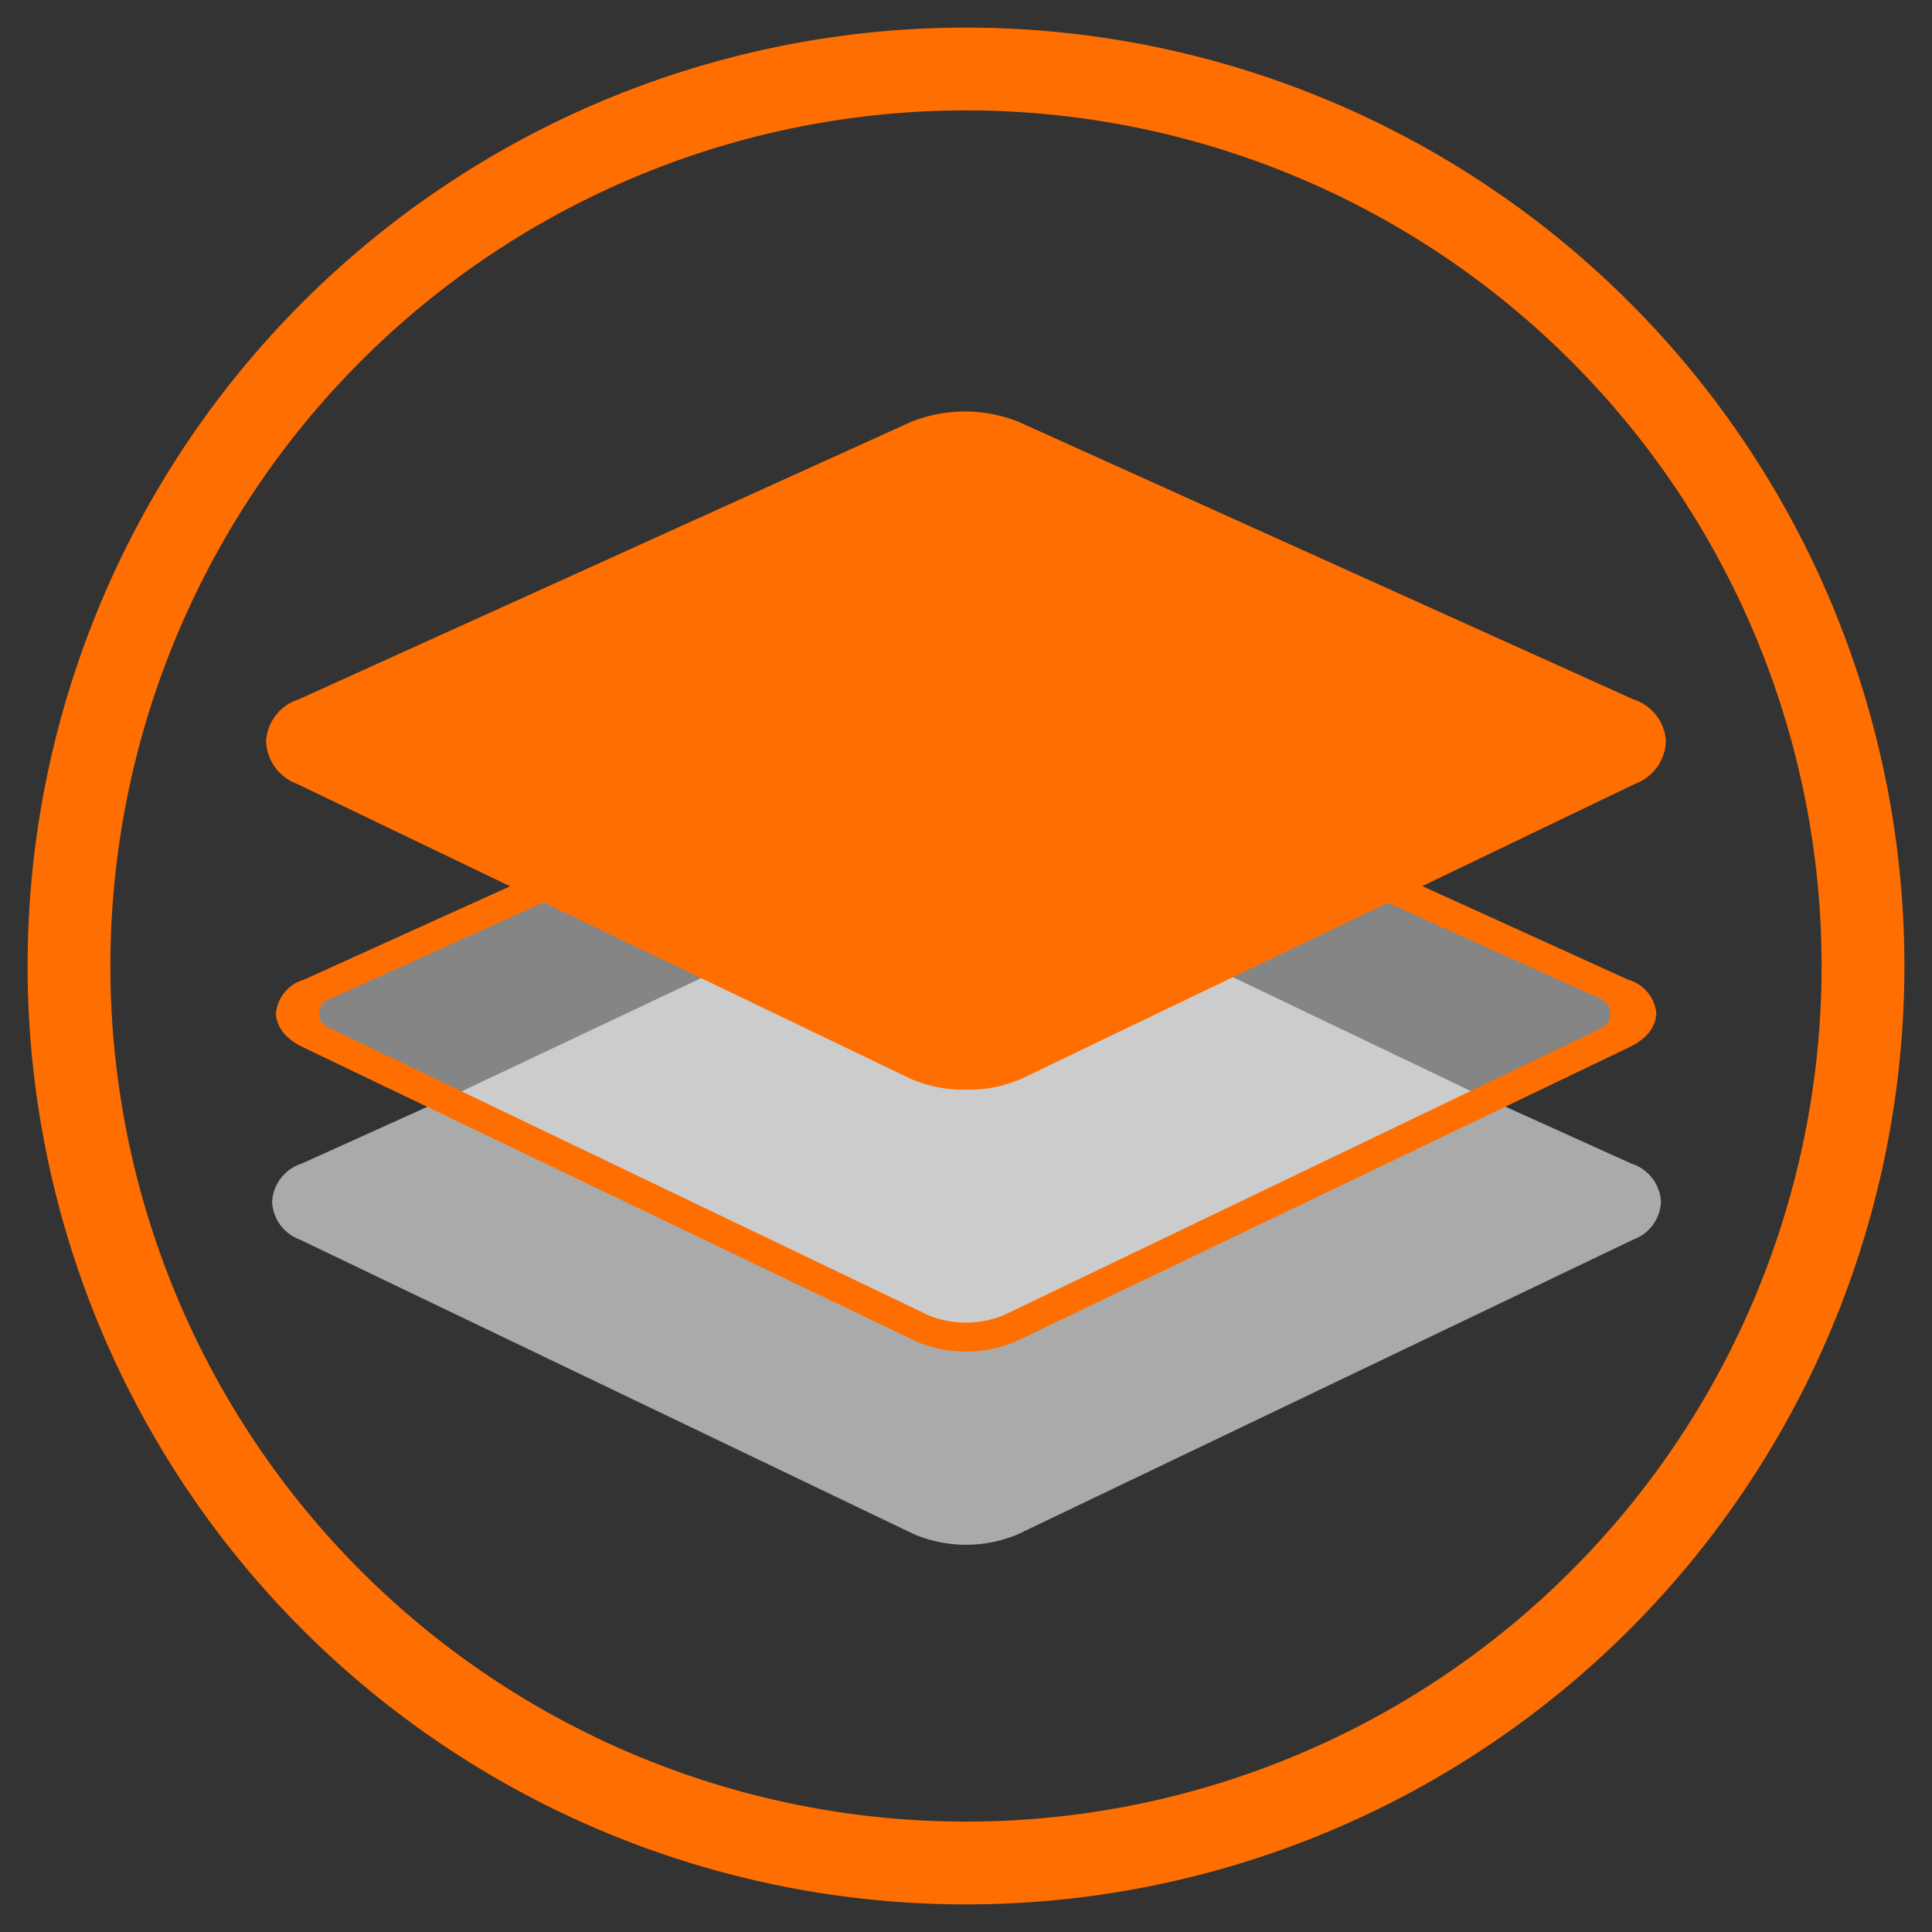
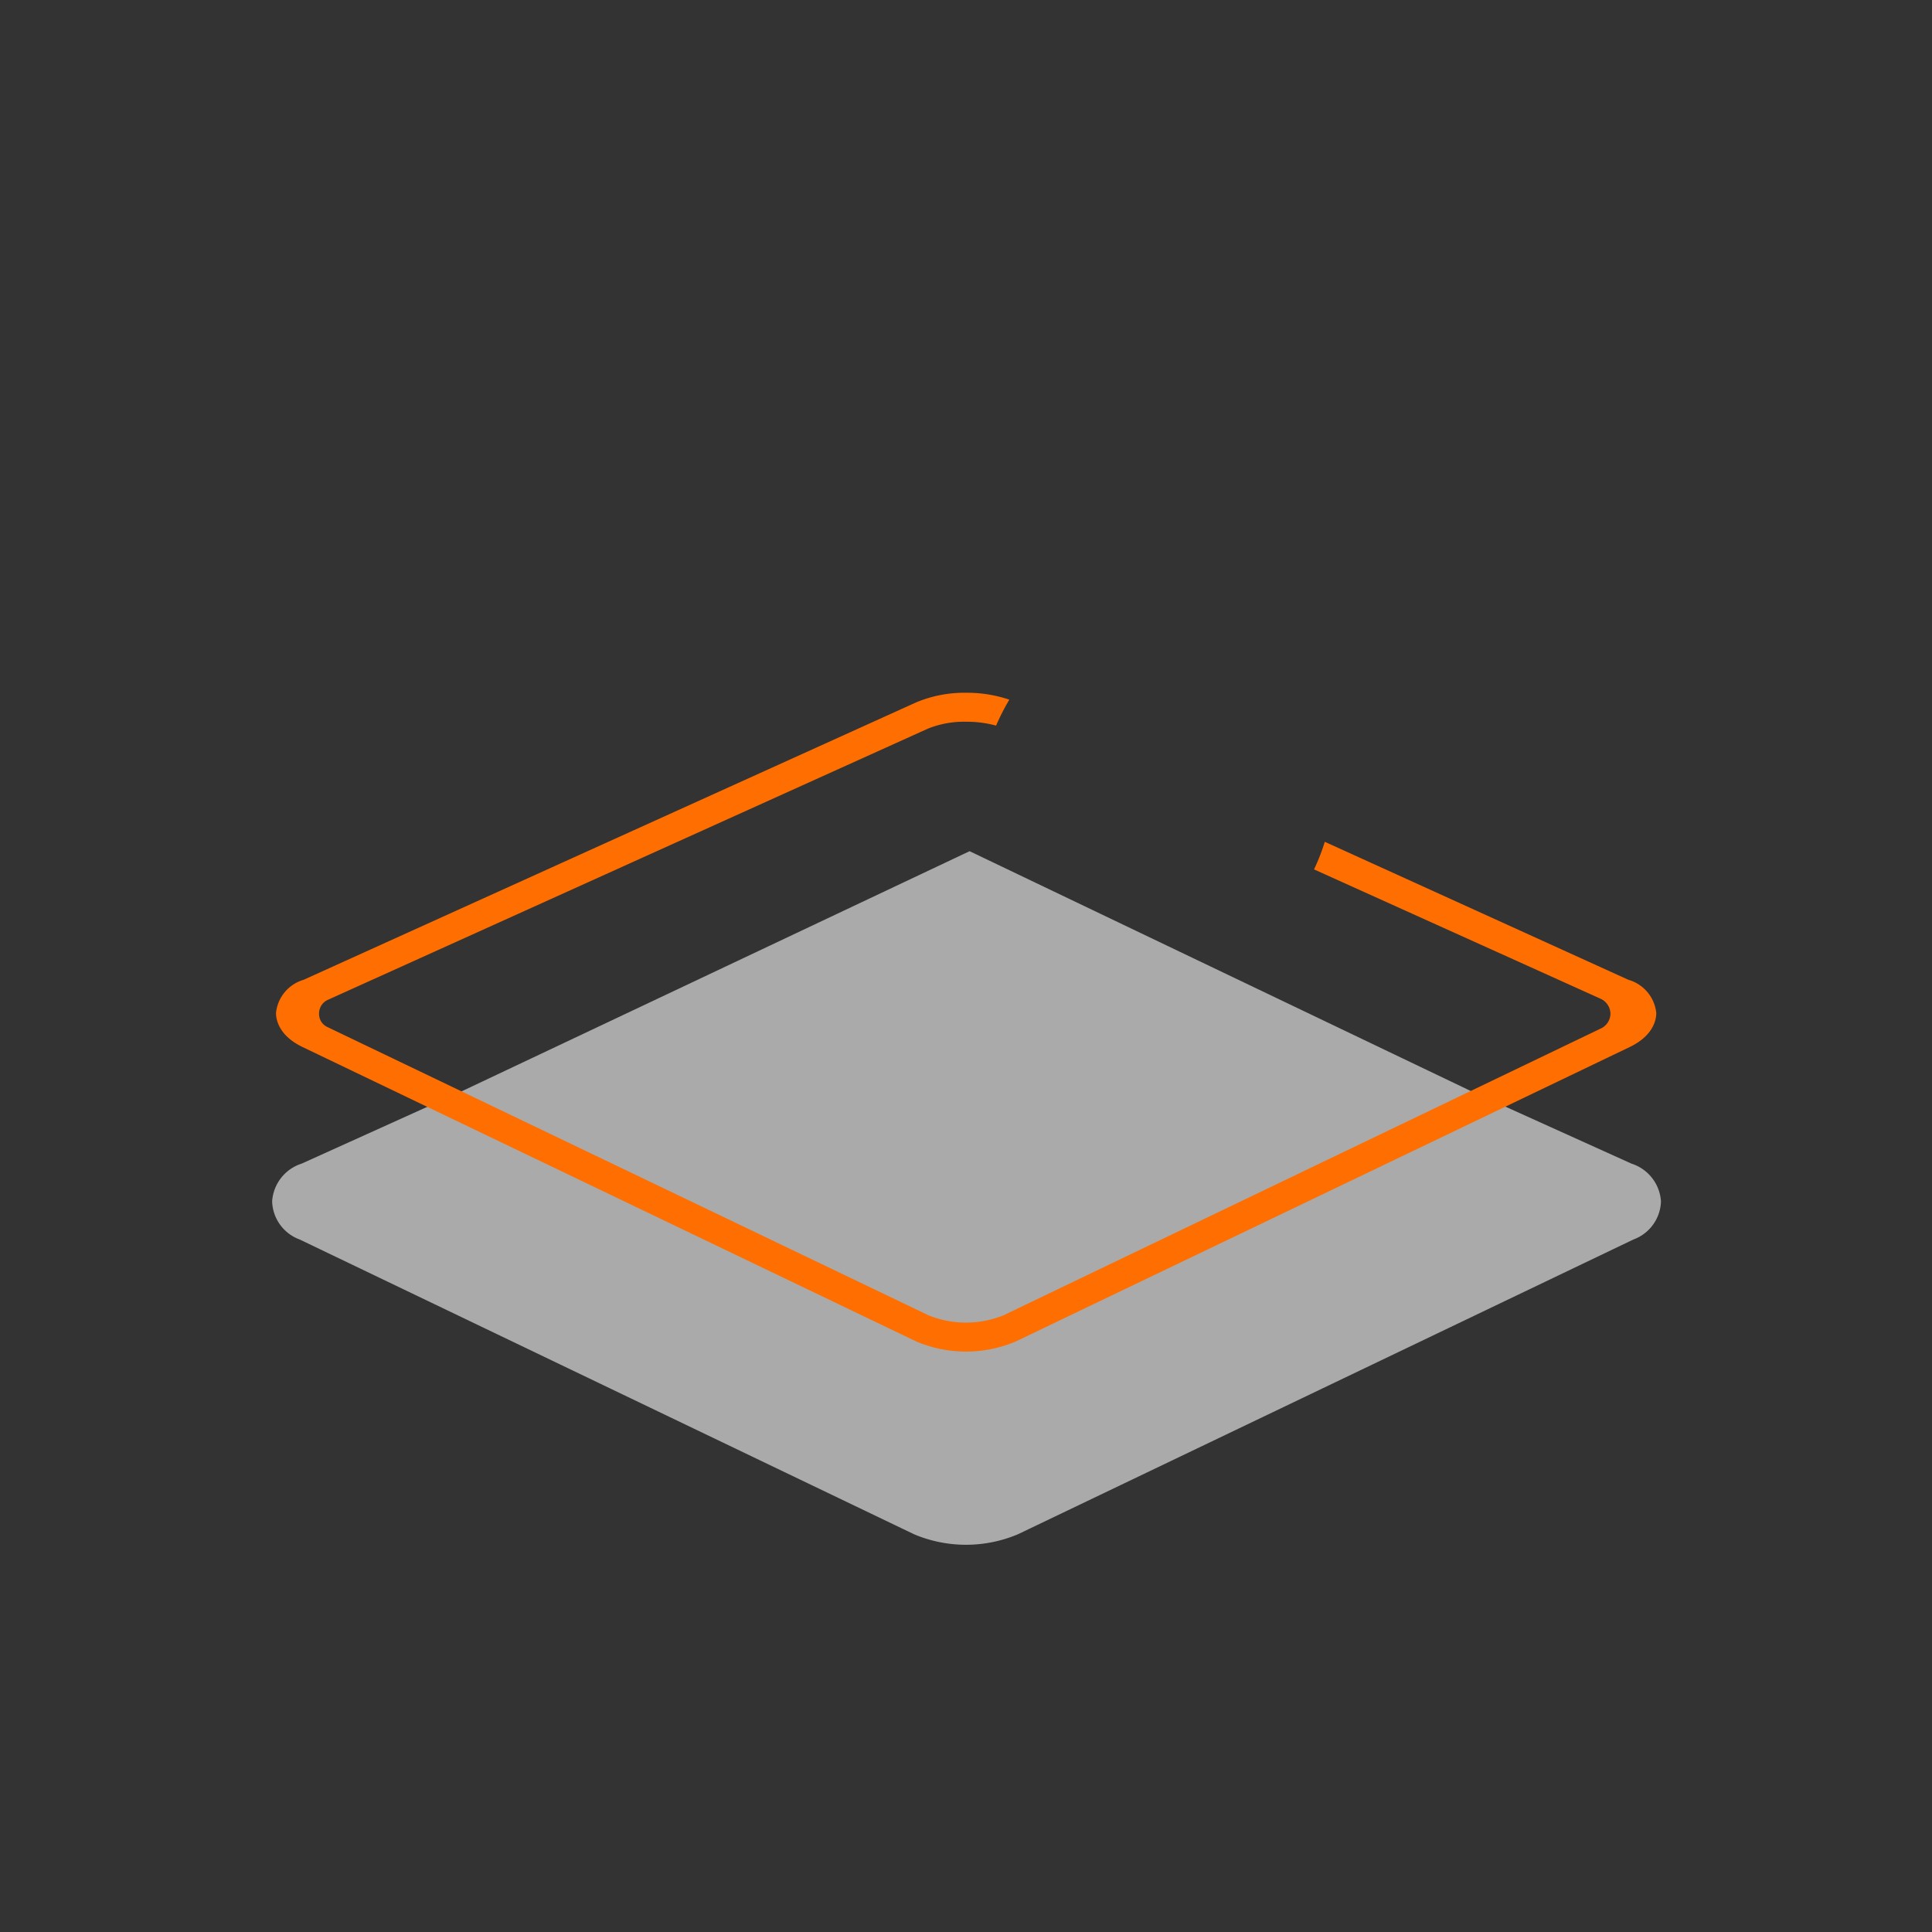
<svg xmlns="http://www.w3.org/2000/svg" id="Ebene_1" width="70" height="70" data-name="Ebene 1" viewBox="0 0 70 70">
  <rect x="0" y="0" width="70" height="70" fill="#333333" stroke="none" />
  <defs>
    <style>.cls-1{fill:#ff6e00;}.cls-2{fill:#aaa;}.cls-3{opacity:0.4;}.cls-4{fill:#fff;}</style>
  </defs>
-   <path class="cls-1" d="M35,4A31,31,0,1,1,4,35,31,31,0,0,1,35,4m0-3A34,34,0,1,0,69,35,34,34,0,0,0,35,1Z" />
  <path class="cls-2" d="M53.27,39.52l5.84,2.64a1.54,1.54,0,0,1,1.07,1.37,1.52,1.52,0,0,1-1,1.38L36.88,55.59a4.84,4.84,0,0,1-3.76,0L10.86,44.91a1.52,1.52,0,0,1-1-1.38,1.54,1.54,0,0,1,1.07-1.37l5.84-2.64,18.36-8.68Z" />
  <g class="cls-3">
-     <path class="cls-4" d="M52.16,32.9l5.49,2.48a1.34,1.34,0,0,1,0,2.59L36.75,48a4.53,4.53,0,0,1-3.54,0L12.28,38a1.34,1.34,0,0,1,0-2.59L17.8,32.9l17.26-8.17Z" />
-   </g>
-   <path class="cls-1" d="M35,39.48a4.76,4.76,0,0,1-2-.39L10.78,28.41a1.72,1.72,0,0,1-1.14-1.55,1.69,1.69,0,0,1,1.18-1.52L33,15.29a5.24,5.24,0,0,1,3.92,0L59.18,25.34a1.69,1.69,0,0,1,1.18,1.52,1.72,1.72,0,0,1-1.14,1.55L37,39.09A4.76,4.76,0,0,1,35,39.48ZM11.66,26.88,33.8,37.51a3.38,3.38,0,0,0,2.4,0L58.34,26.88l-22.1-10a3.46,3.46,0,0,0-2.48,0Z" />
-   <path class="cls-1" d="M58.82,26.14l-22.22-10a4.42,4.42,0,0,0-3.2,0L11.18,26.14c-.88.39-.89,1.06,0,1.48L33.42,38.3a4.21,4.21,0,0,0,3.16,0L58.84,27.62C59.71,27.2,59.7,26.53,58.82,26.14Z" />
+     </g>
  <path class="cls-1" d="M59,35.5l-11-5a7.55,7.55,0,0,1-.39,1L58,36.19a.61.61,0,0,1,.35.53.6.6,0,0,1-.34.54L36.35,47.66a3.63,3.63,0,0,1-2.7,0L11.86,37.21a.52.52,0,0,1-.3-.49.54.54,0,0,1,.31-.49L33.62,26.4A3.51,3.51,0,0,1,35,26.15a4.06,4.06,0,0,1,1.09.14,8.31,8.31,0,0,1,.48-.94A4.79,4.79,0,0,0,35,25.1a4.53,4.53,0,0,0-1.81.35L11,35.5a1.4,1.4,0,0,0-1,1.2c0,.23.09.81.95,1.23L33.19,48.6a4.61,4.61,0,0,0,3.62,0L59.06,37.93c.86-.42.95-1,.95-1.23A1.4,1.4,0,0,0,59,35.5Z" />
</svg>